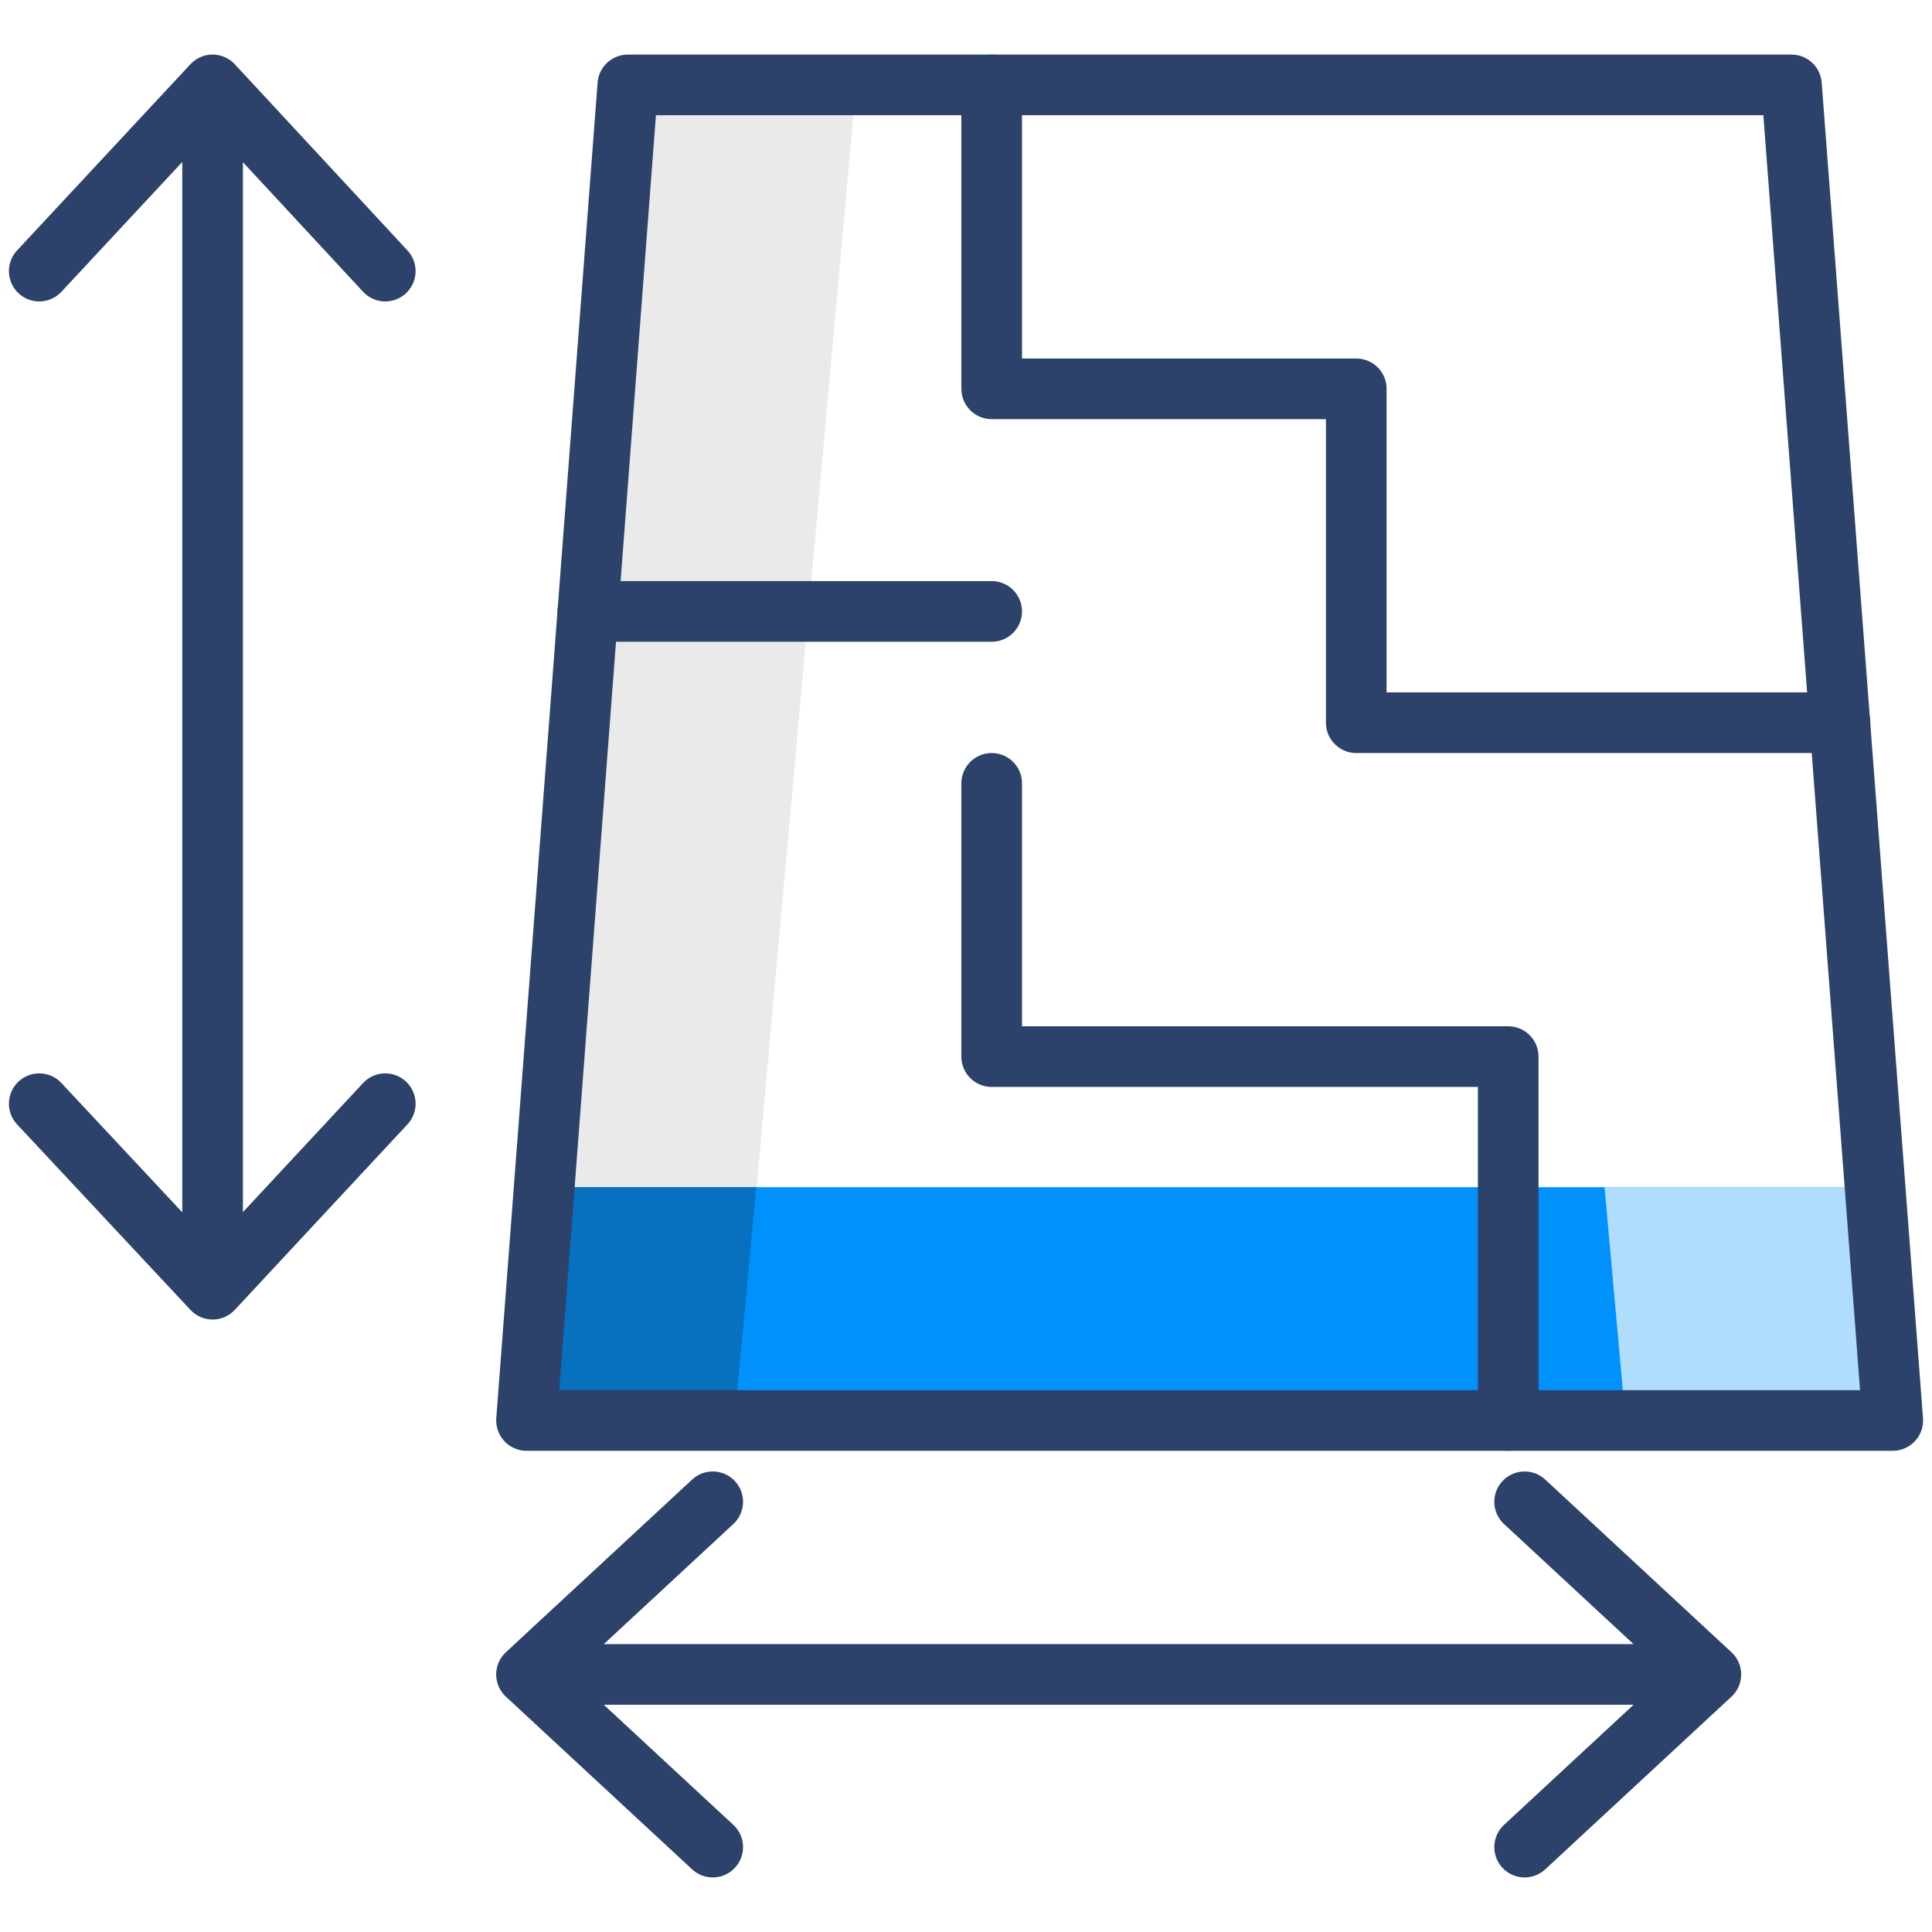
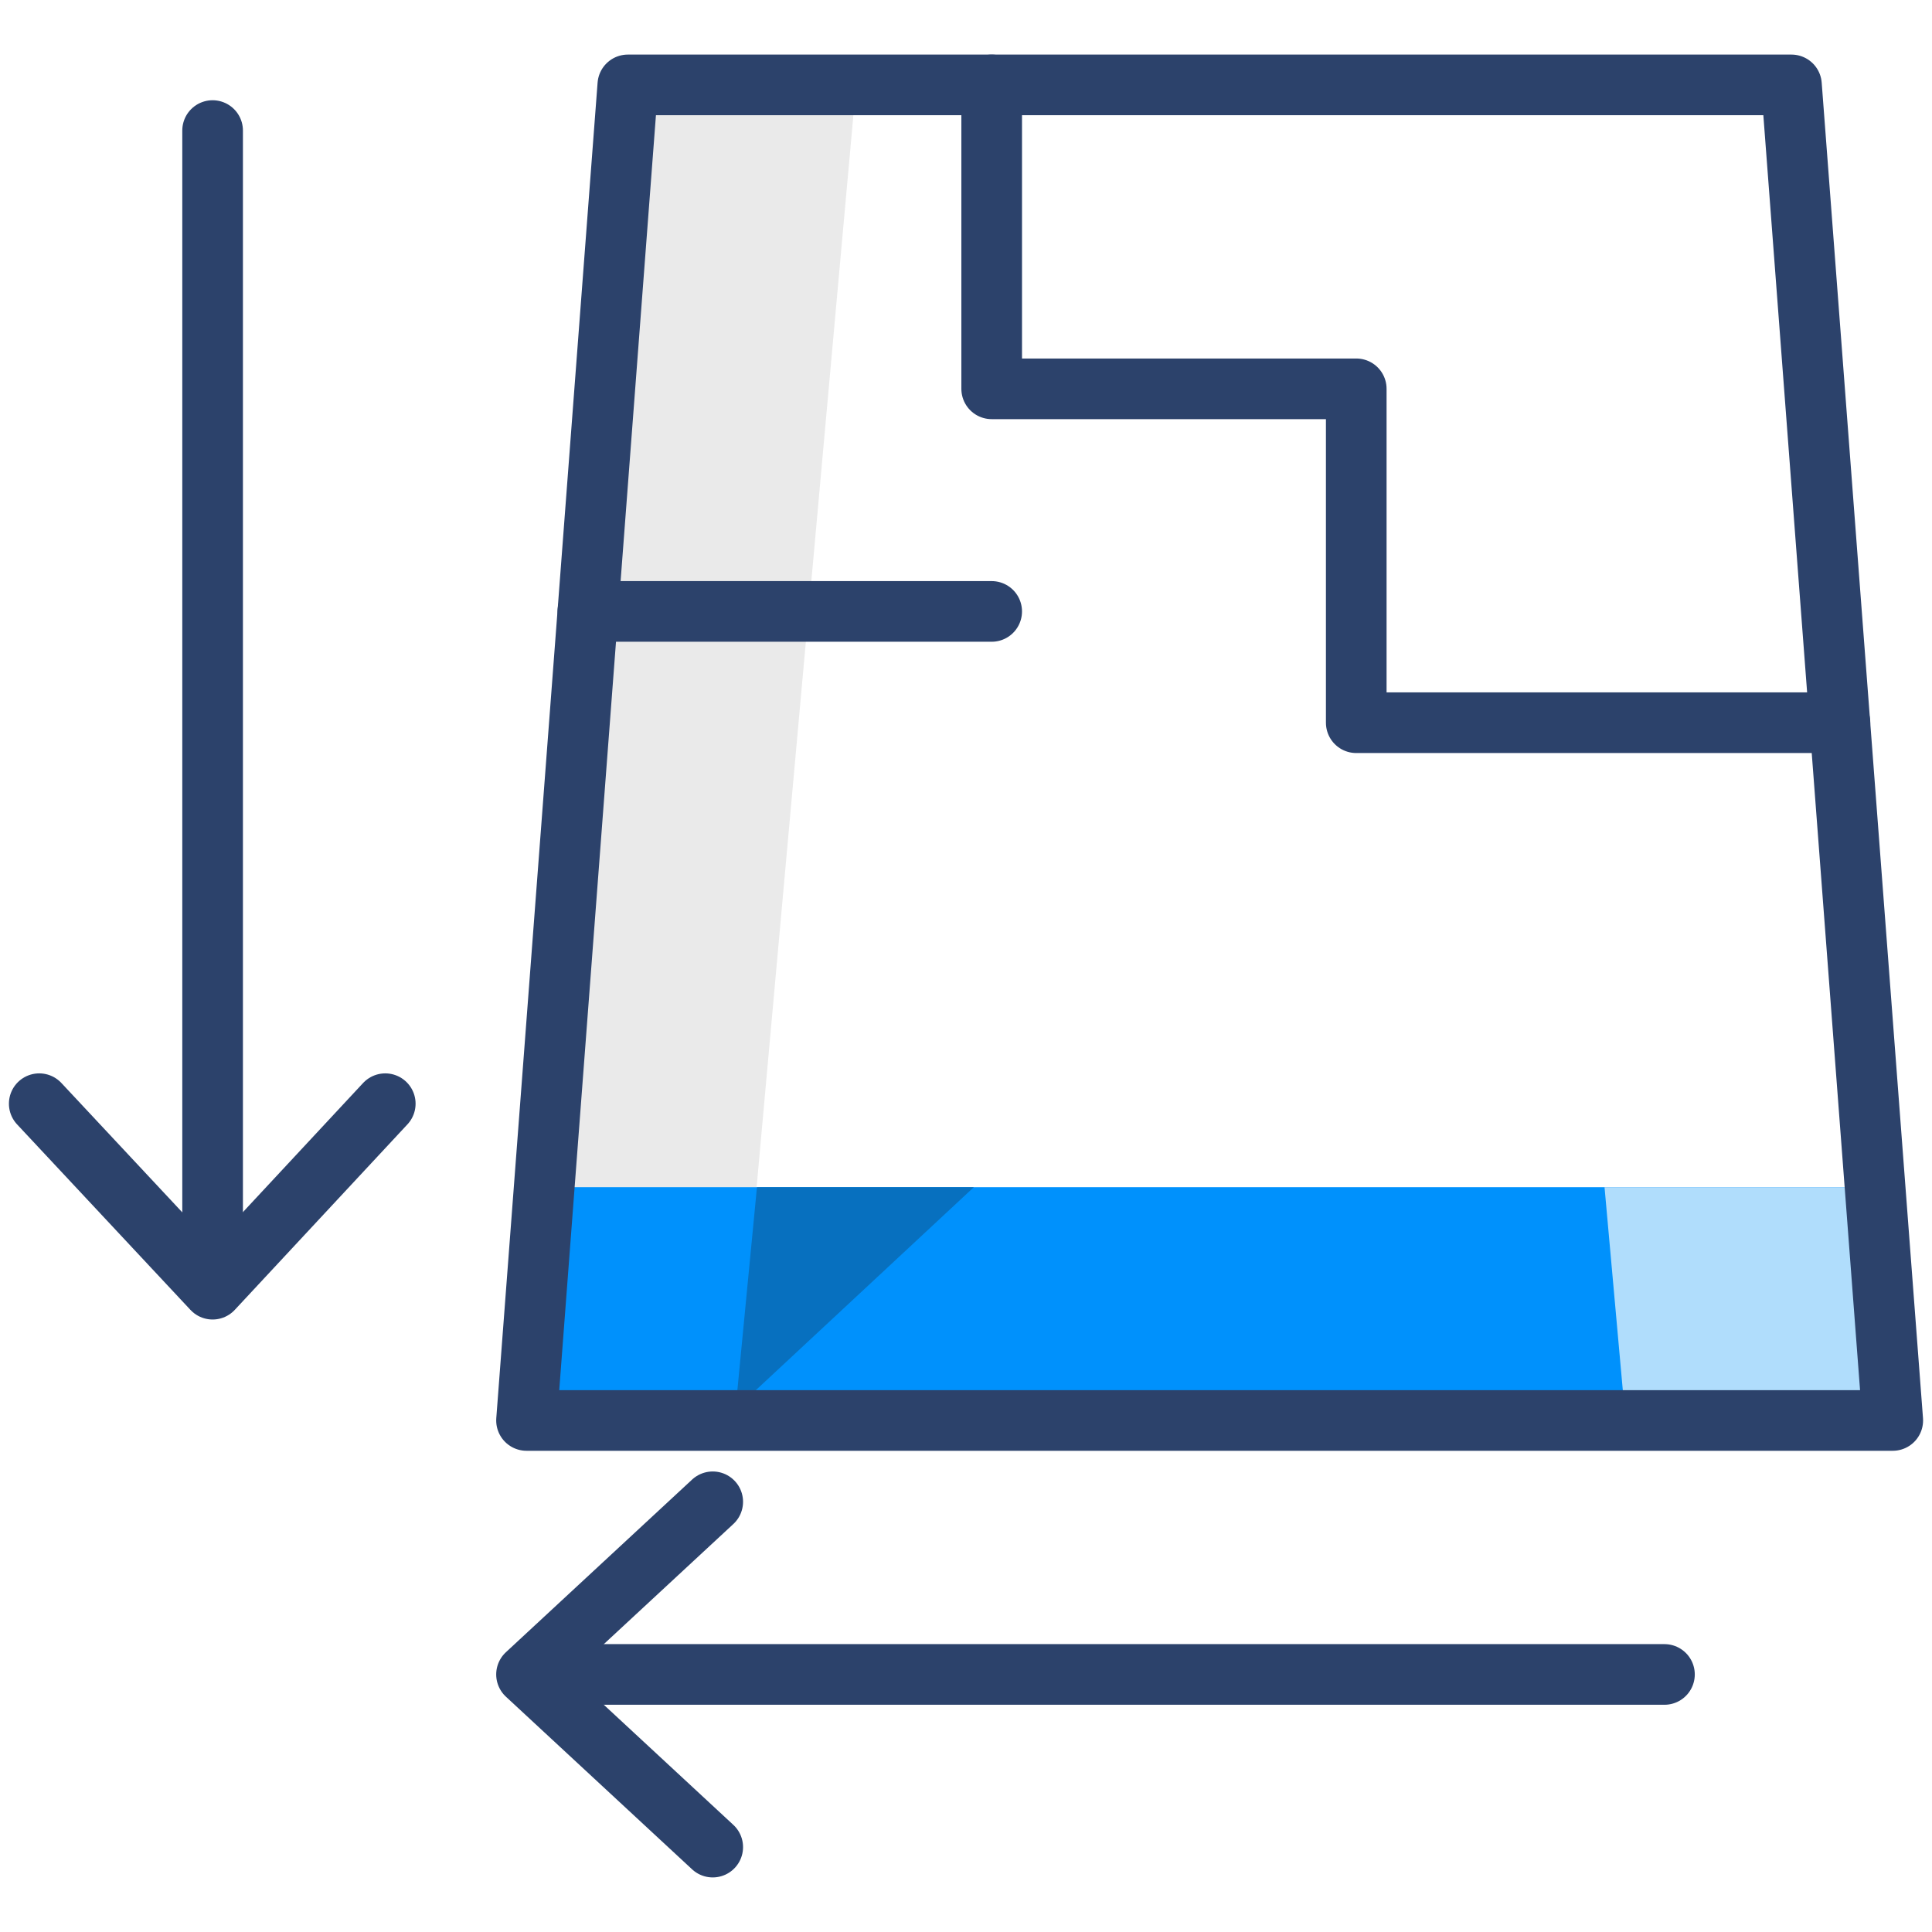
<svg xmlns="http://www.w3.org/2000/svg" clip-rule="evenodd" fill-rule="evenodd" height="64" viewBox="0 0 2708 2708" width="64">
  <g id="Layer_x0020_1">
    <g id="_1973942681424">
      <g>
        <path d="m1031 1991h-324l169-1872h324z" fill="#eaeaea" fill-rule="nonzero" />
        <path d="m2588 1975h-1862l66-311h1796z" fill="#0091fc" fill-rule="nonzero" />
-         <path d="m1031 1975h-305l30-311h304z" fill="#0770bf" fill-rule="nonzero" />
+         <path d="m1031 1975l30-311h304z" fill="#0770bf" fill-rule="nonzero" />
        <path d="m2623 1975h-346l-28-311h347z" fill="#b0ddfc" fill-rule="nonzero" />
        <g fill="none" stroke="#2c426b" stroke-linecap="round" stroke-linejoin="round" stroke-width="85">
          <path d="m2511 119h-1631l-142 1872h1915z" stroke-miterlimit="10" />
          <path d="m1390 119v426h511v468h678" stroke-miterlimit="10" />
          <path d="m1390 857h-566" stroke-miterlimit="10" />
-           <path d="m1390 1098v383h724v510" stroke-miterlimit="10" />
          <path d="m298 183v1560" />
-           <path d="m540 380-242-261-243 261" />
          <path d="m540 1547-242 260-243-260" />
          <path d="m802 2347h1531" />
          <path d="m999 2105-261 242 261 242" />
-           <path d="m2137 2105 261 242-261 242" />
        </g>
      </g>
      <path d="m0 0h2708v2708h-2708z" fill="none" />
    </g>
  </g>
</svg>